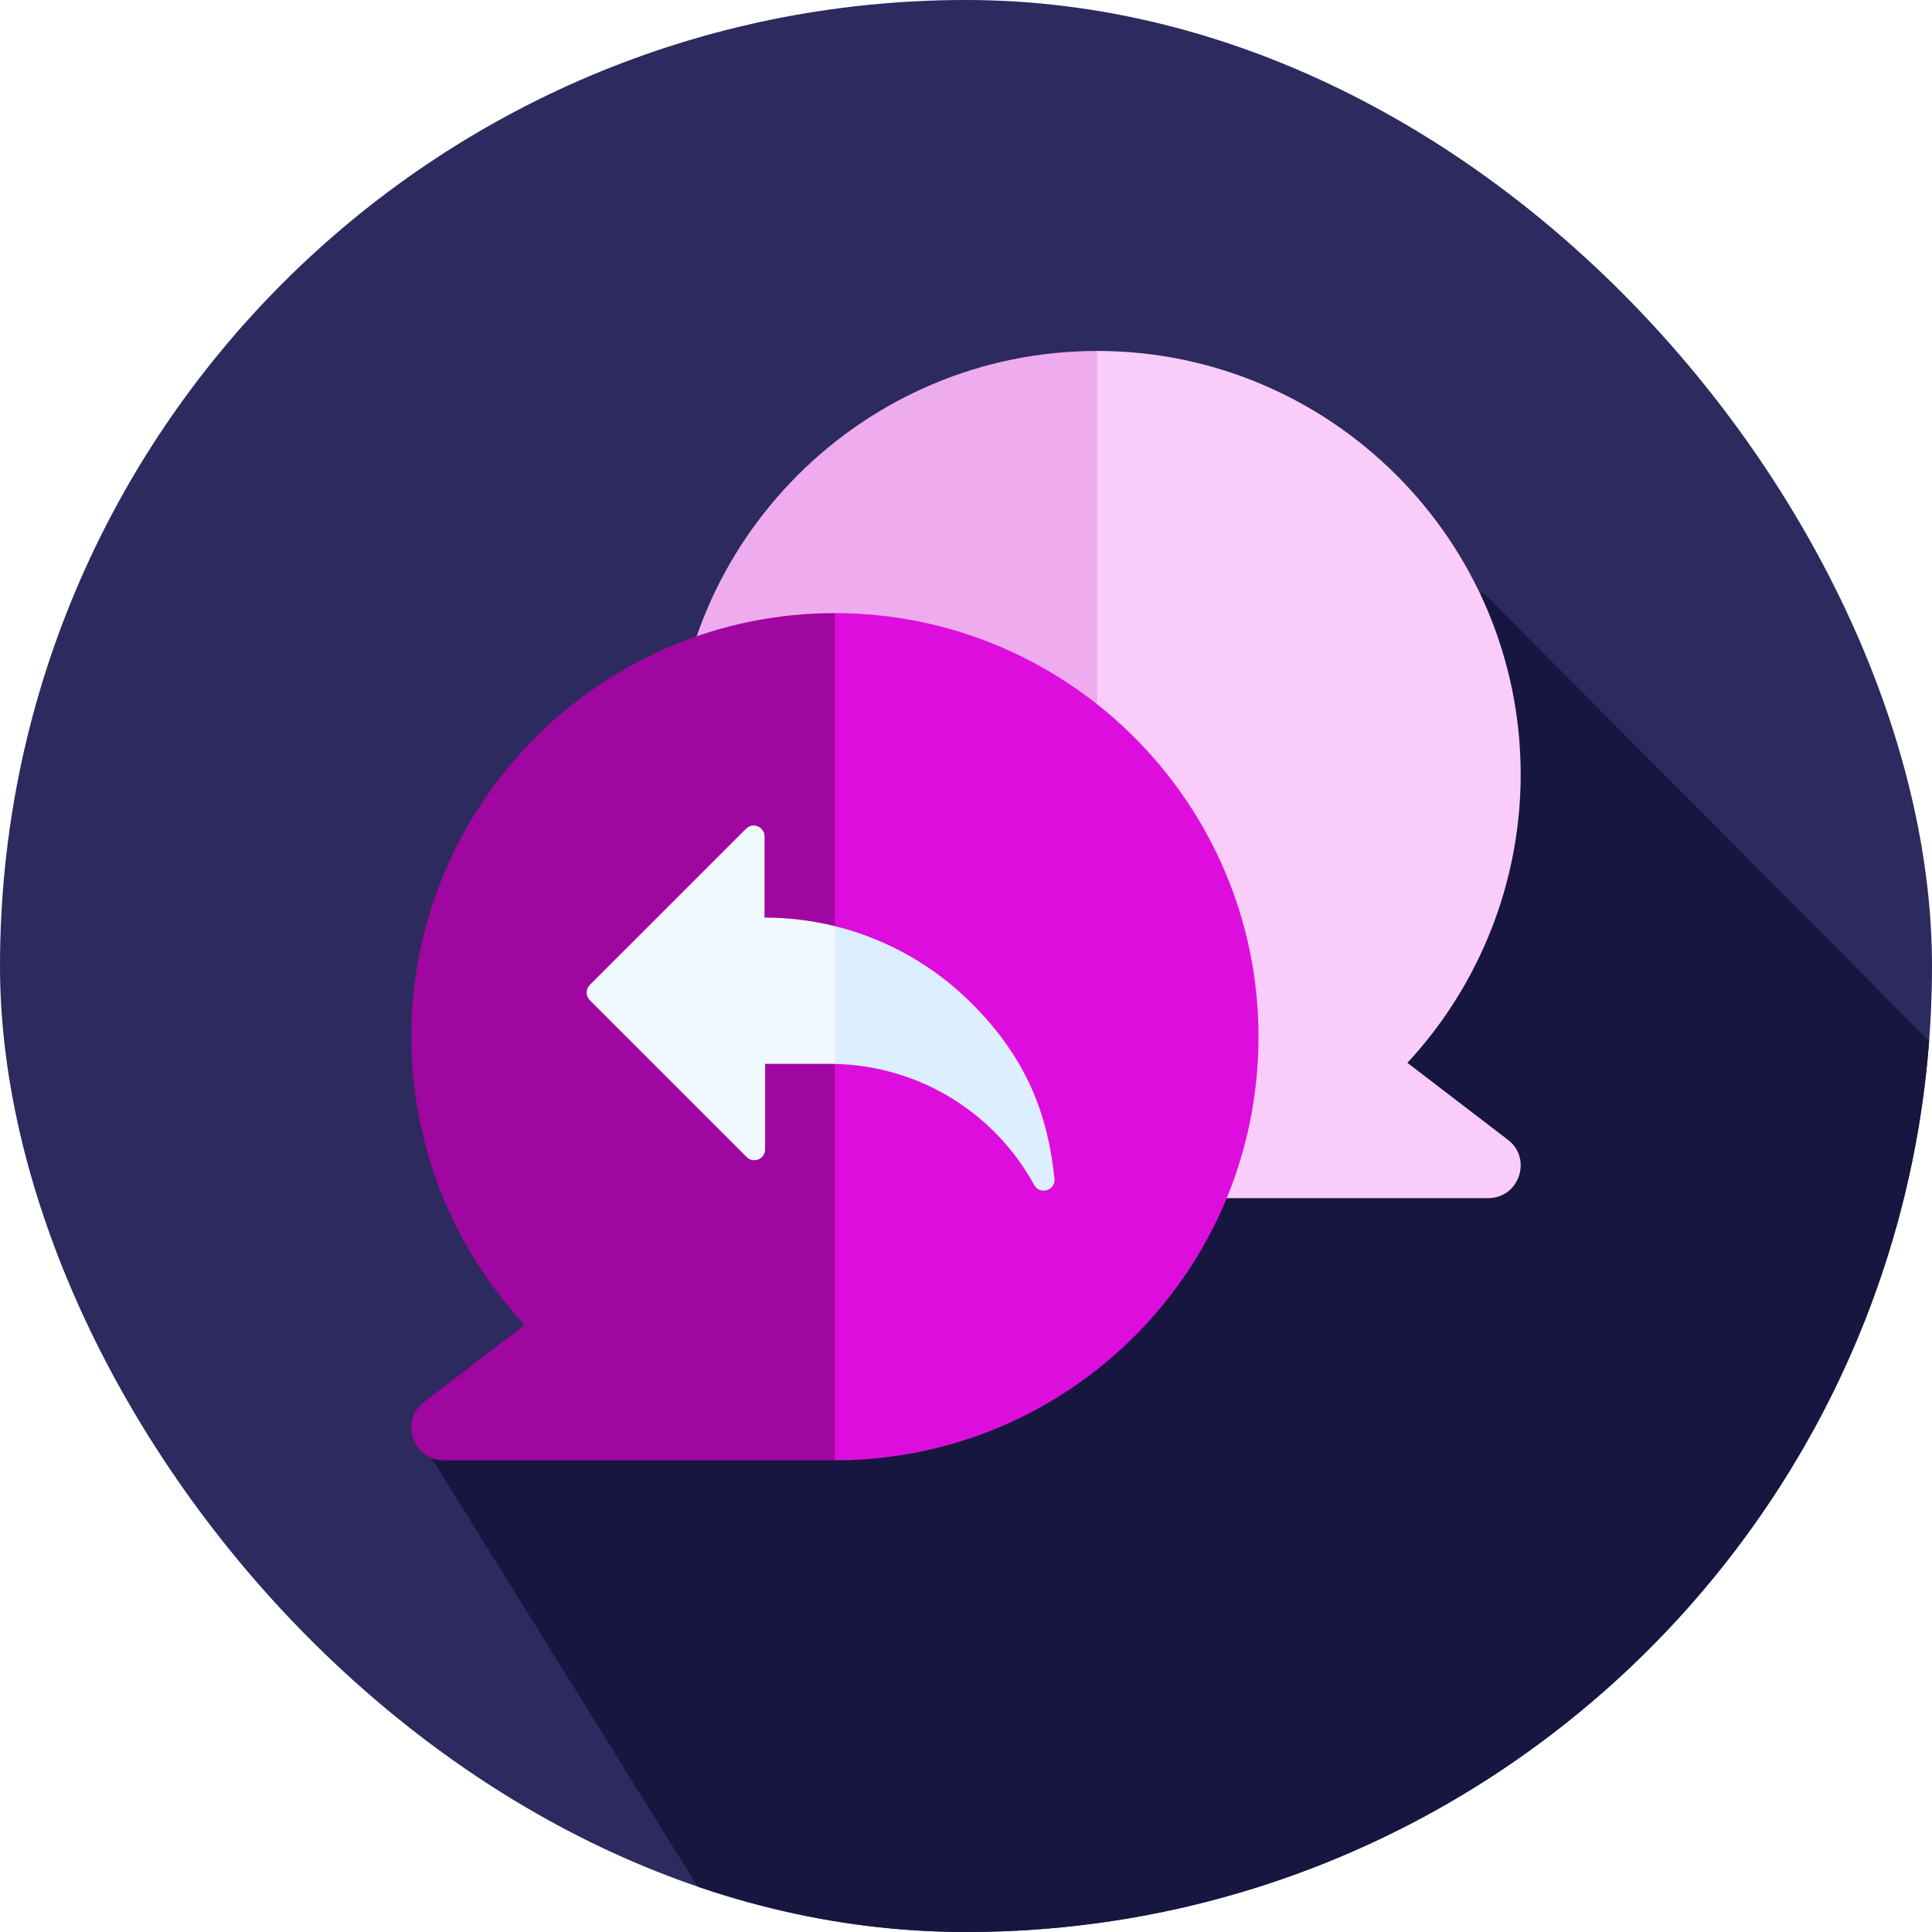
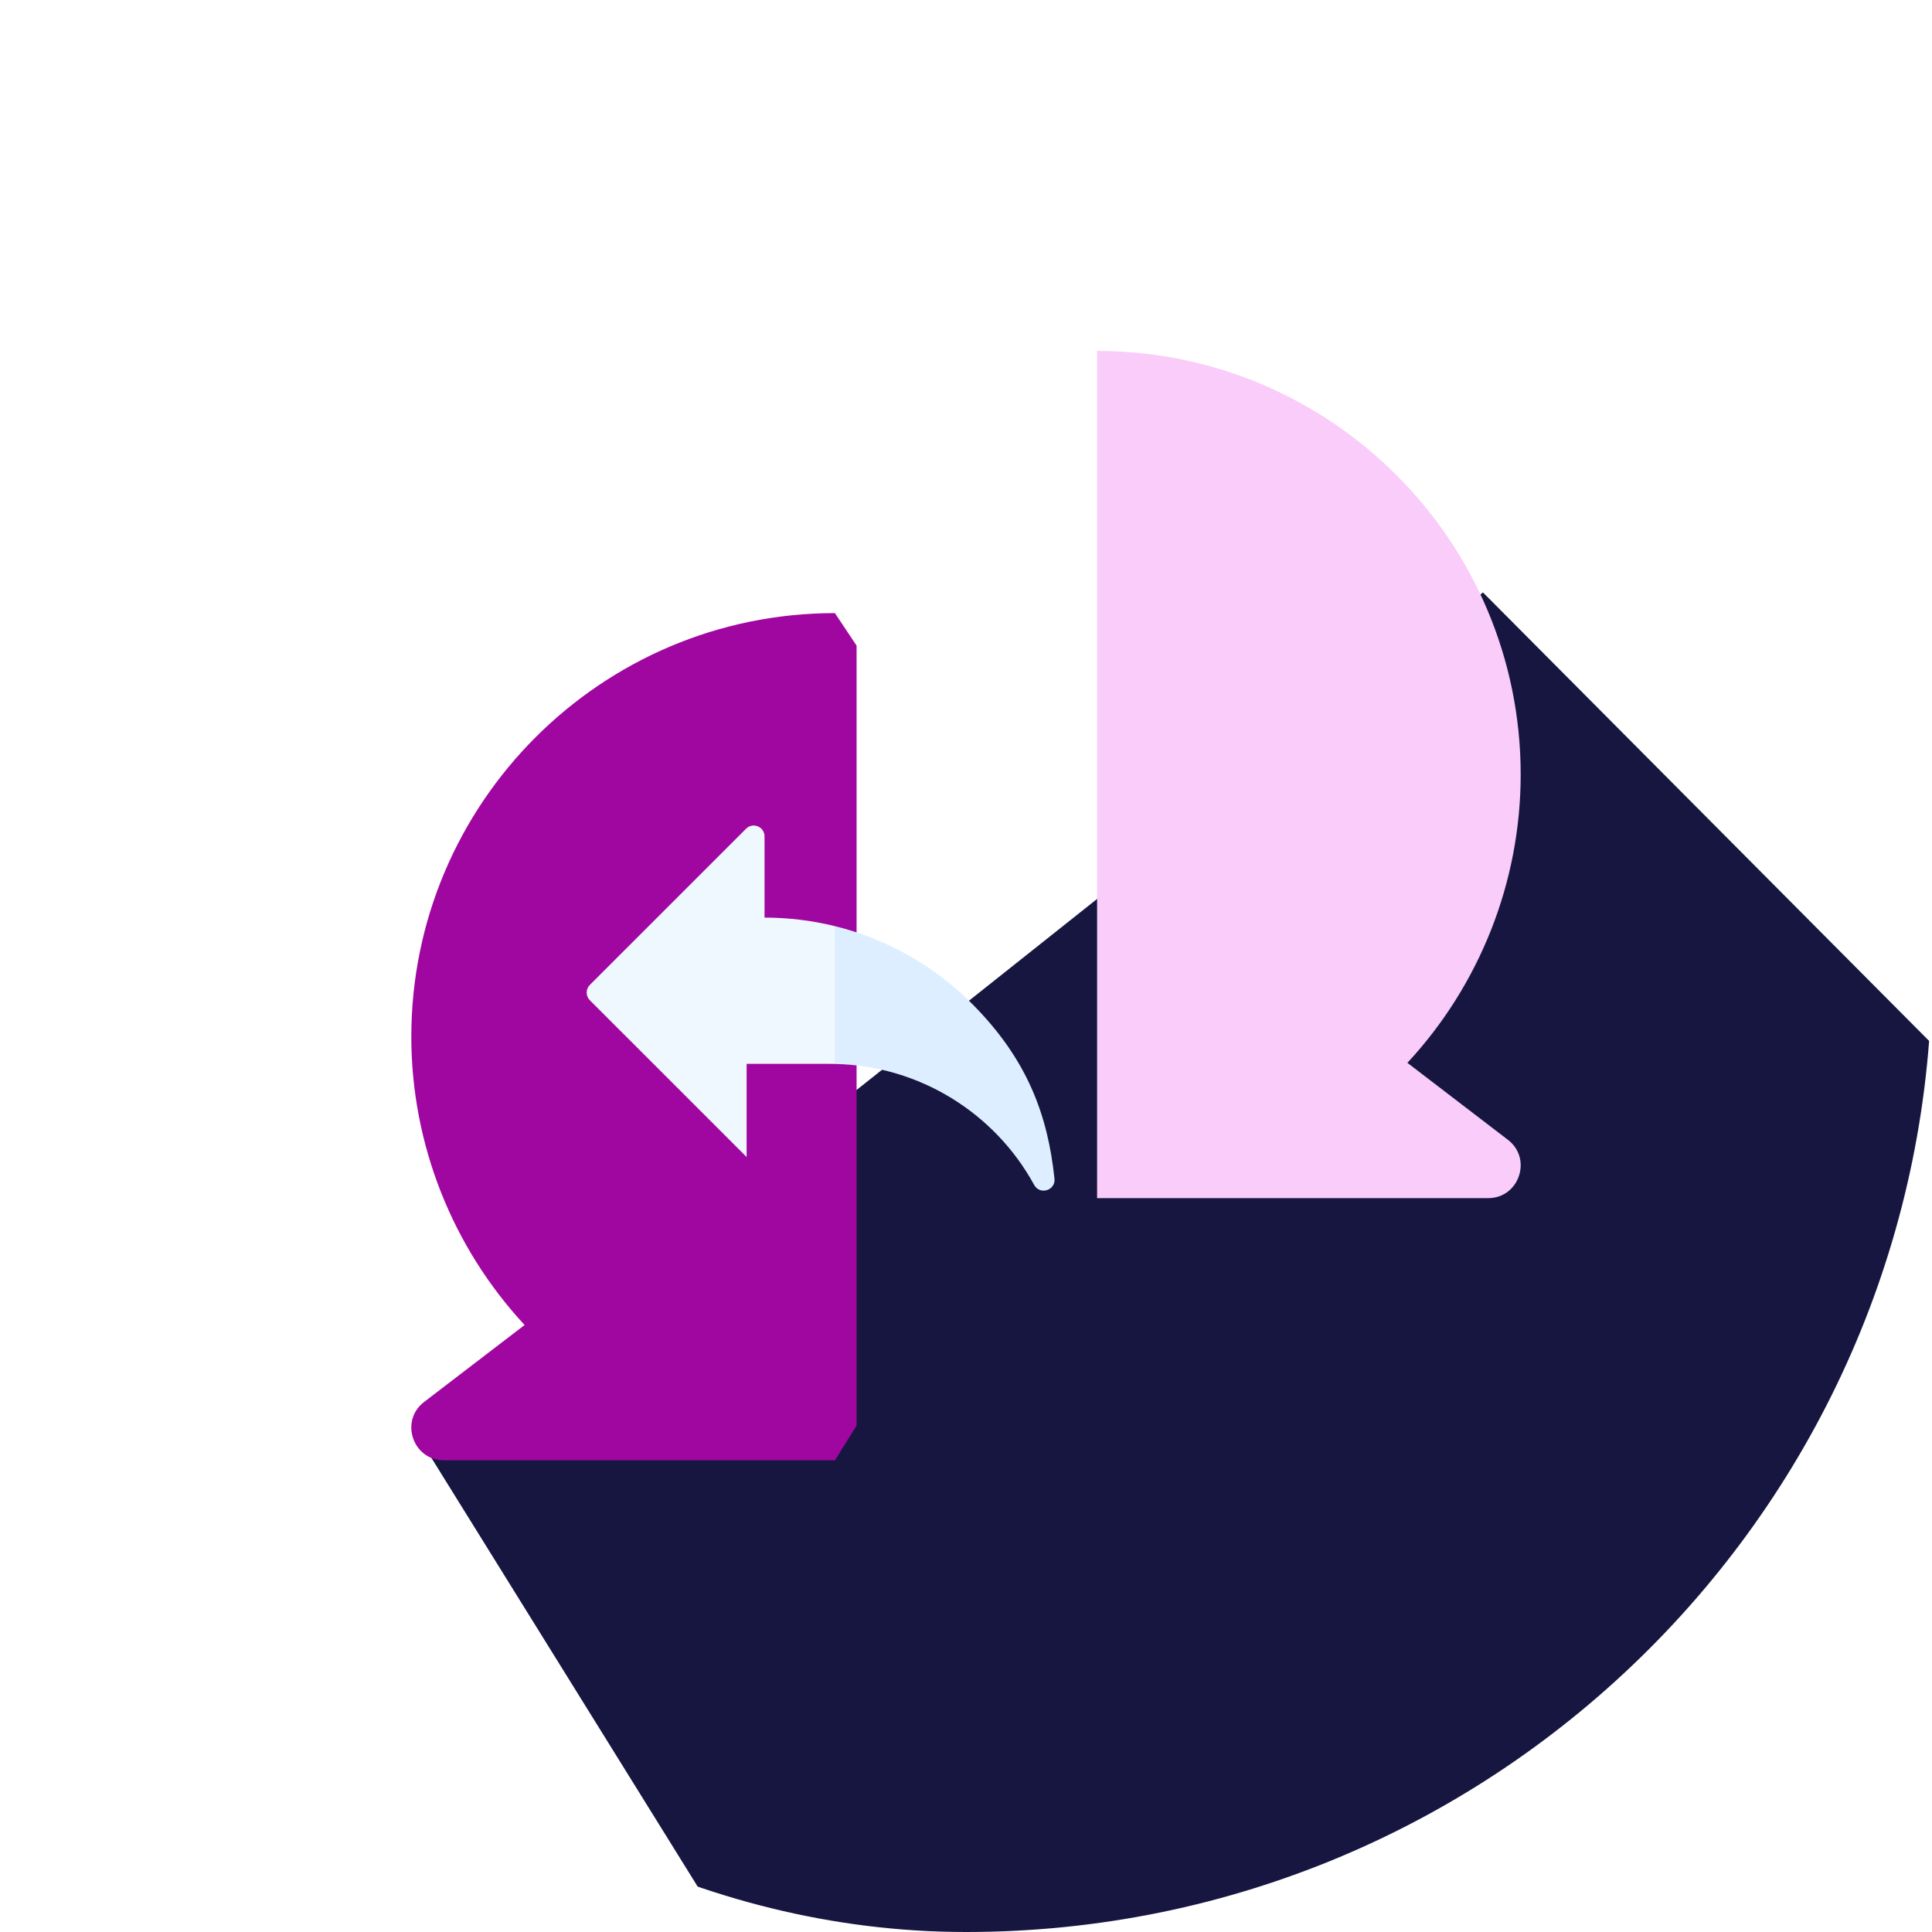
<svg xmlns="http://www.w3.org/2000/svg" width="512" height="512" viewBox="0 0 512 512" fill="none">
  <g clip-path="url(#clip0_137_2925)">
-     <path d="M256 512C397.385 512 512 397.385 512 256C512 114.615 397.385 0 256 0C114.615 0 0 114.615 0 256C0 397.385 114.615 512 256 512Z" fill="#2C2A5E" />
    <path d="M220 556.5L111 381L393 157L583.5 348.5L484 498L220 556.5Z" fill="#171641" />
    <g clip-path="url(#clip1_137_2925)">
-       <path d="M290.74 93.004C228.841 93.004 178.483 143.362 178.483 205.261C178.483 267.076 228.349 317.199 290.158 317.513C290.256 317.516 290.354 317.518 290.453 317.518H290.74L296.482 308.905V102.191L290.74 93.004Z" fill="#EEABEE" />
      <path d="M399.62 302.066L372.975 281.661C392.164 260.988 402.997 233.675 402.997 205.261C402.997 143.362 352.638 93.004 290.74 93.004V317.518H394.383C402.595 317.518 406.139 307.059 399.62 302.066Z" fill="#F9CCF9" />
      <path d="M109.004 274.739C109.004 303.153 119.836 330.466 139.026 351.14L112.38 371.545C105.86 376.539 109.405 386.996 117.616 386.996H221.26L227.002 377.809V171.095L221.26 162.482C159.362 162.482 109.004 212.841 109.004 274.739Z" fill="#A006A0" />
-       <path d="M221.261 162.482C221.26 162.482 221.26 162.482 221.261 162.482V386.996H221.548C221.639 386.996 221.731 386.995 221.822 386.992C283.524 386.689 333.518 336.673 333.518 274.739C333.518 212.841 283.16 162.482 221.261 162.482Z" fill="#DD0EDD" />
-       <path d="M202.61 243.174V221.65C202.61 219.092 199.518 217.812 197.709 219.62L156.313 261.015C155.775 261.554 155.472 262.284 155.472 263.046C155.472 263.807 155.775 264.537 156.313 265.076L197.863 306.625C199.671 308.434 202.764 307.153 202.764 304.595V281.933H219.948C220.387 281.933 220.823 281.946 221.26 281.956L227.002 273.304V256.078L221.26 245.436C215.158 243.931 208.895 243.172 202.61 243.174Z" fill="#F0F8FF" />
+       <path d="M202.61 243.174V221.65C202.61 219.092 199.518 217.812 197.709 219.62L156.313 261.015C155.775 261.554 155.472 262.284 155.472 263.046C155.472 263.807 155.775 264.537 156.313 265.076L197.863 306.625V281.933H219.948C220.387 281.933 220.823 281.946 221.26 281.956L227.002 273.304V256.078L221.26 245.436C215.158 243.931 208.895 243.172 202.61 243.174Z" fill="#F0F8FF" />
      <path d="M257.507 265.914C247.671 256.078 235.207 248.875 221.26 245.436V281.957C243.724 282.43 263.673 295.009 274.064 314.016C275.575 316.779 279.777 315.479 279.446 312.348C277.682 295.675 272.375 280.782 257.507 265.914Z" fill="#DCEEFF" />
    </g>
  </g>
  <defs>
    <clipPath id="clip0_137_2925">
      <rect width="512" height="512" rx="256" fill="white" />
    </clipPath>
    <clipPath id="clip1_137_2925">
      <rect width="294" height="294" fill="white" transform="translate(109 93)" />
    </clipPath>
  </defs>
</svg>